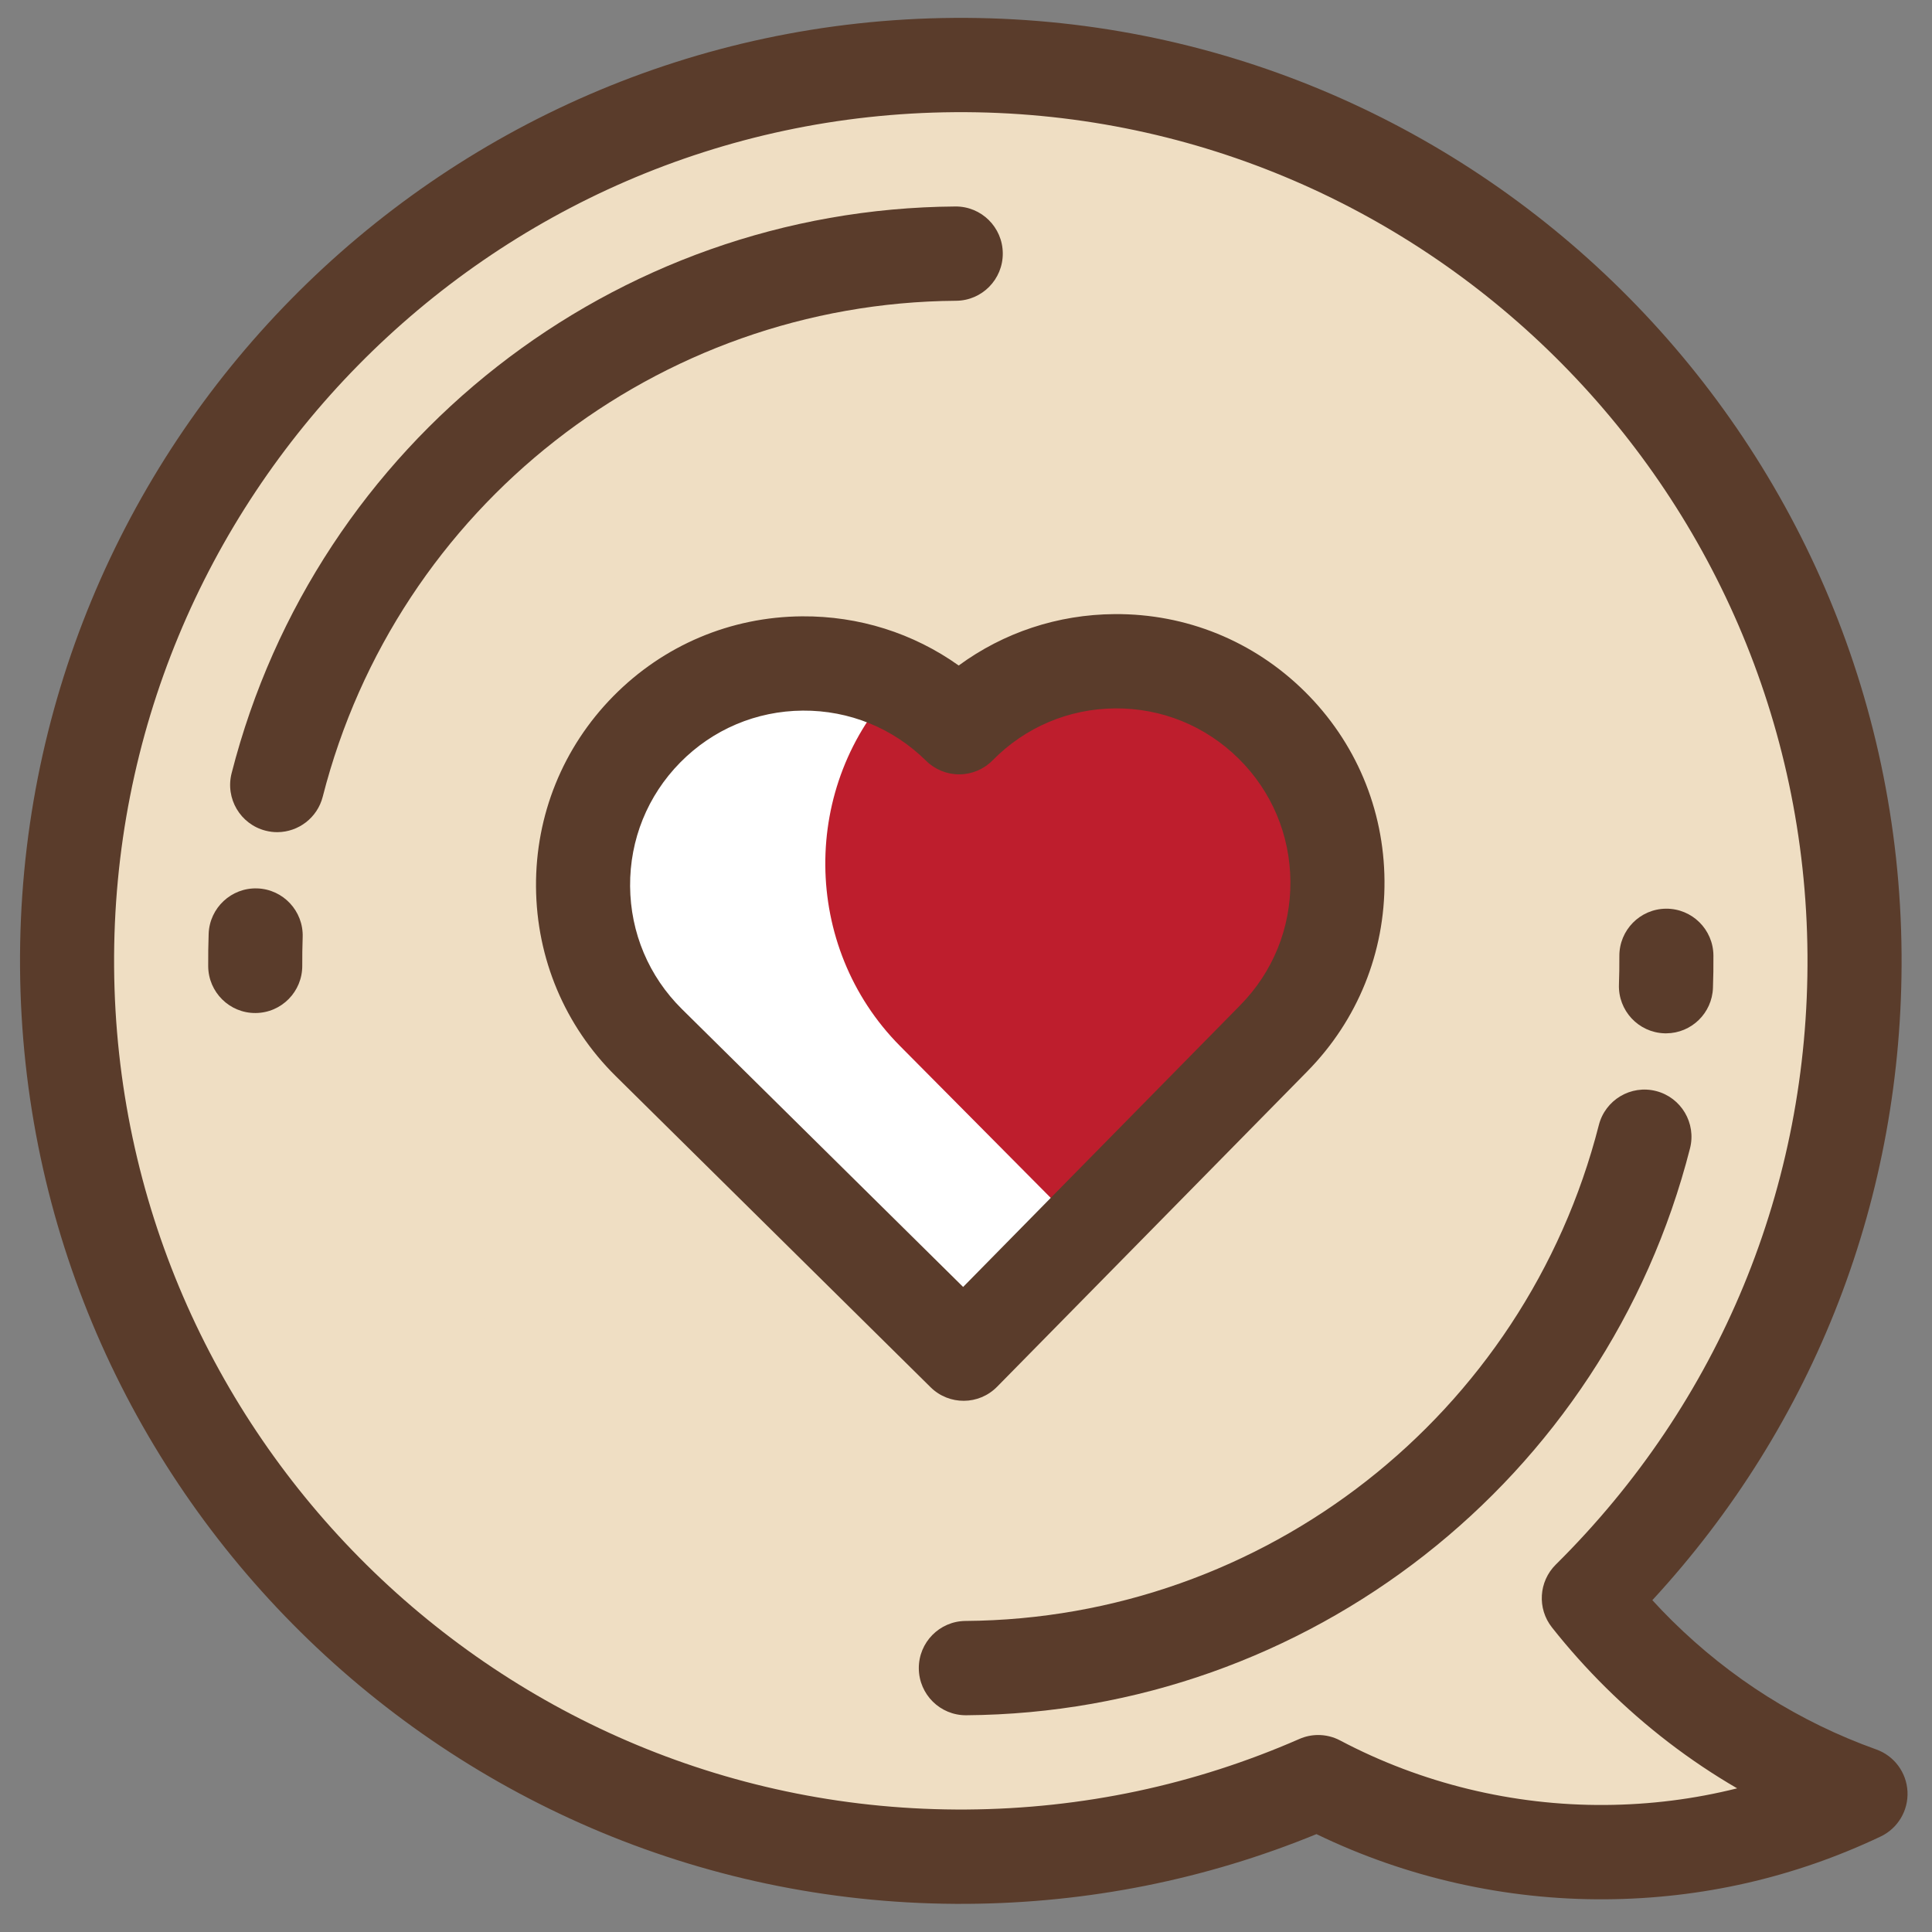
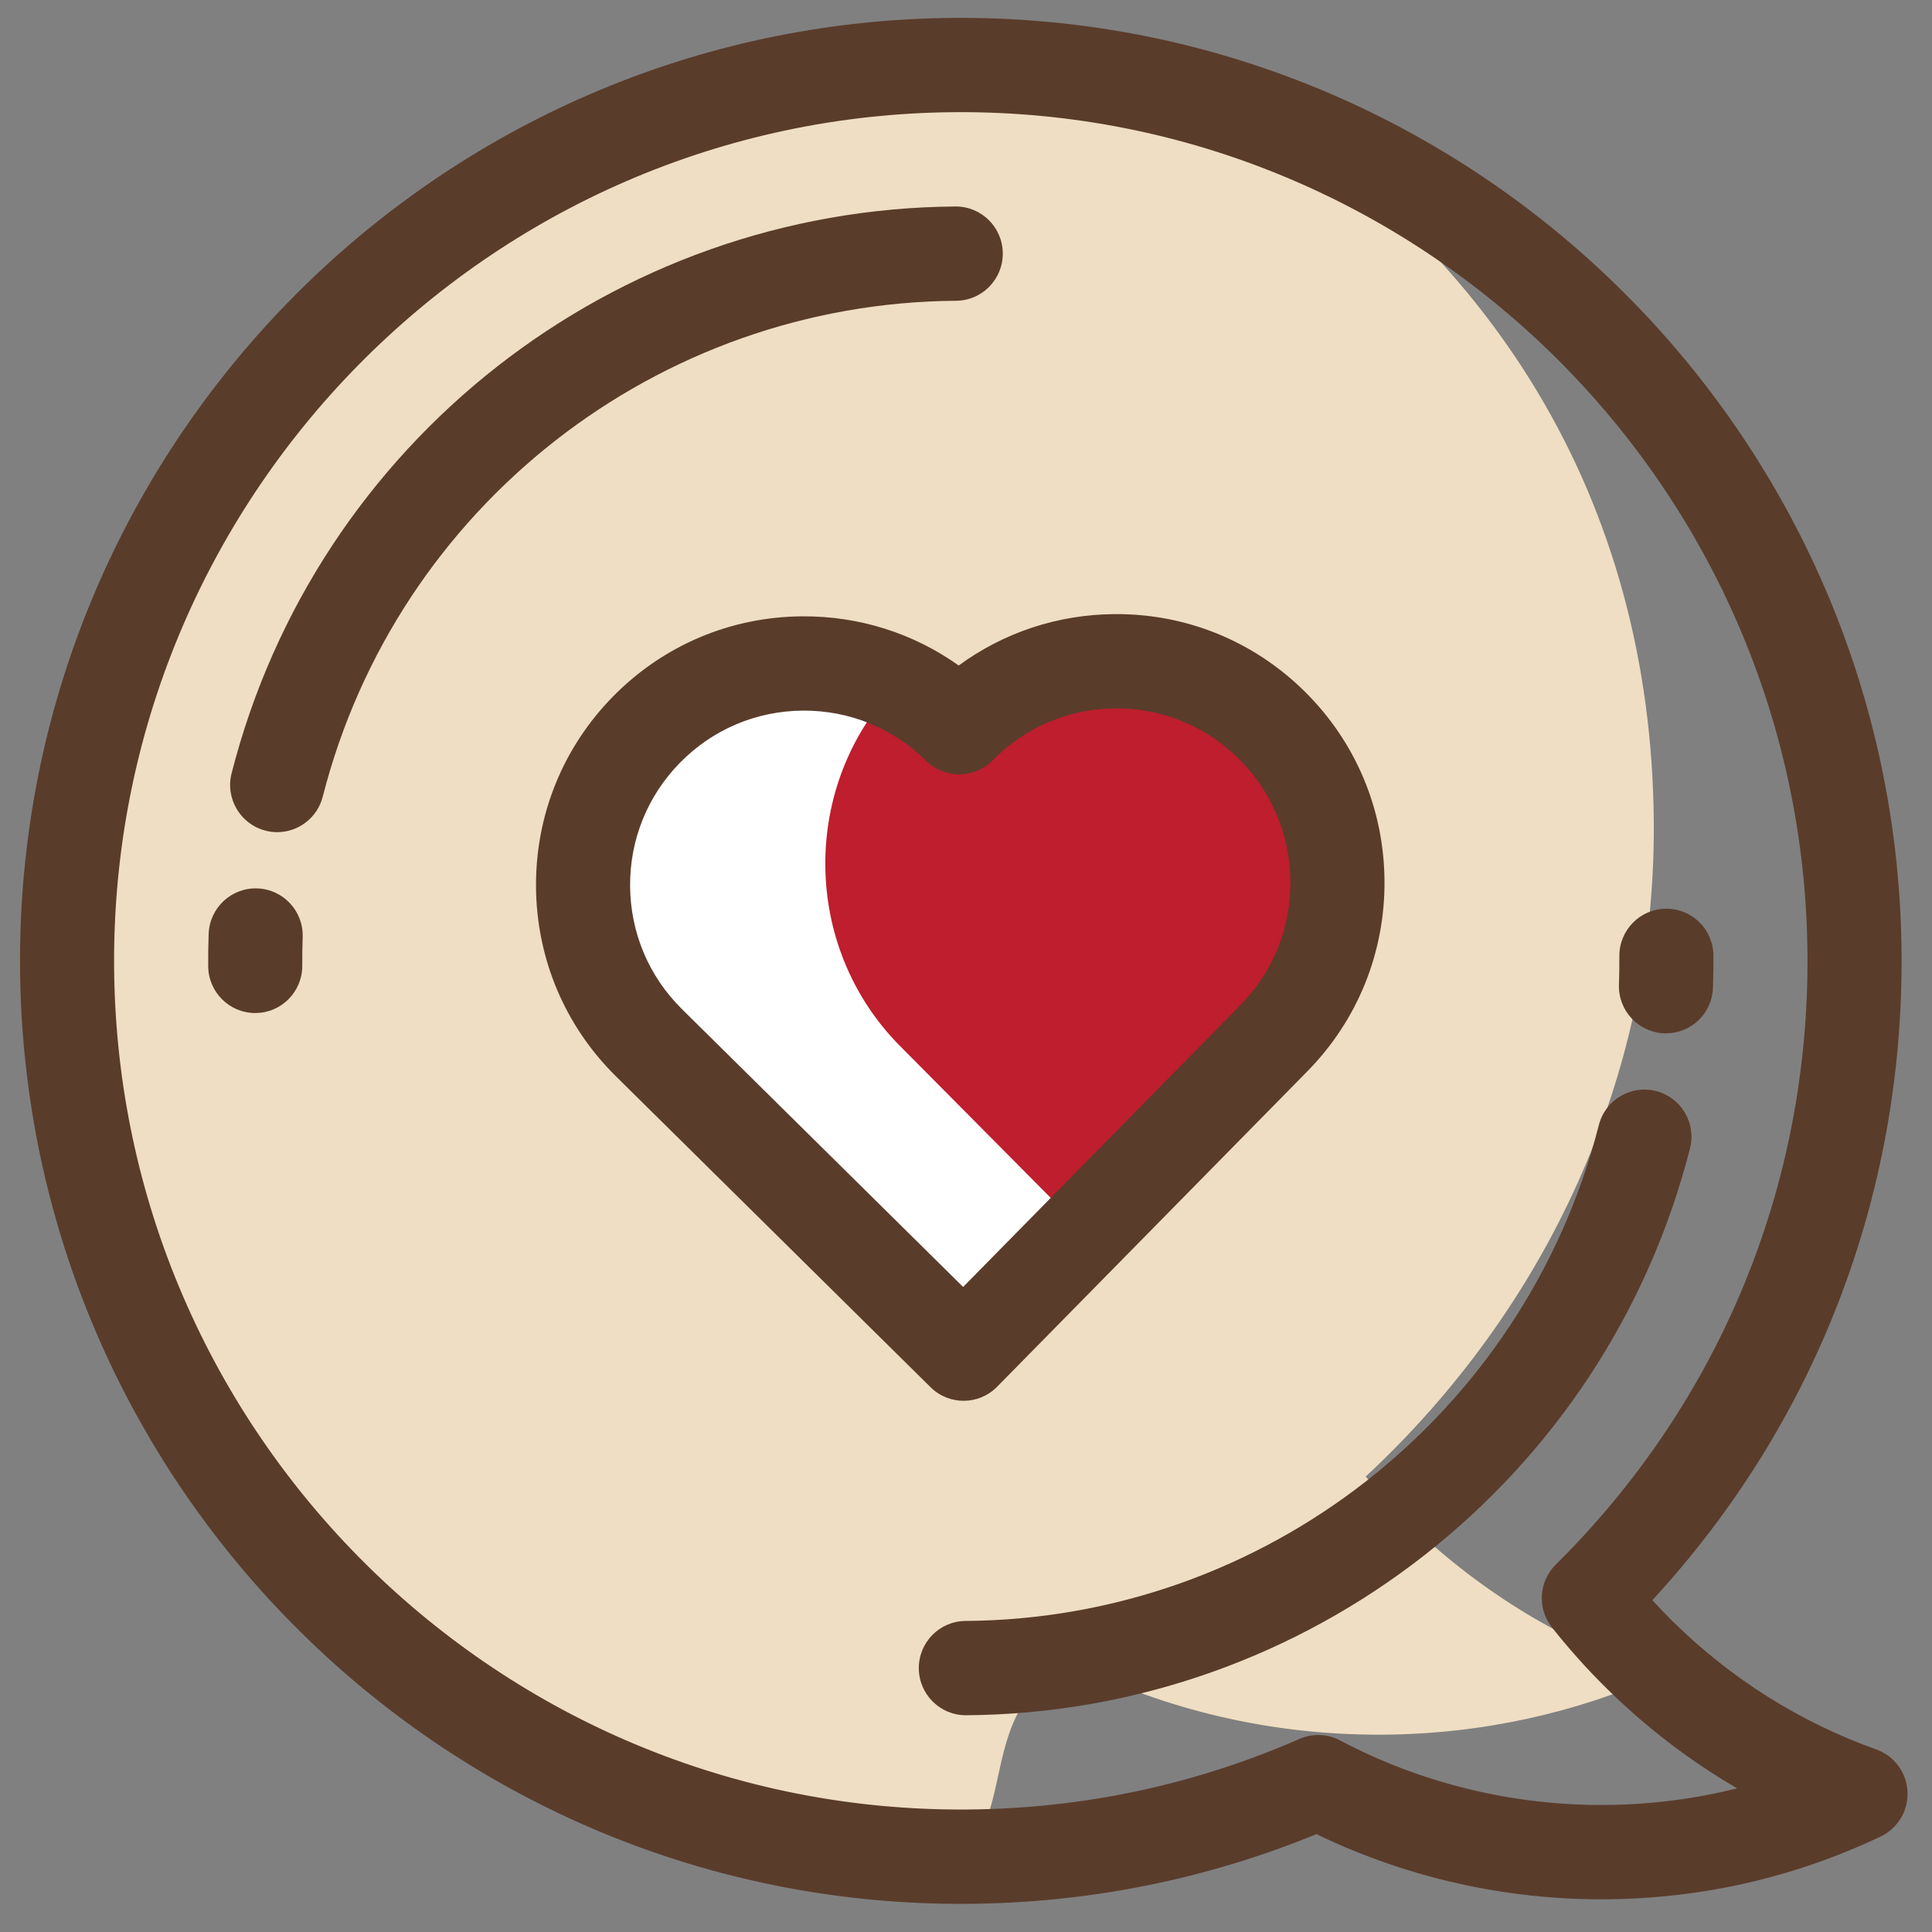
<svg xmlns="http://www.w3.org/2000/svg" width="80" height="80" viewBox="0 0 80 80" fill="none">
  <rect x="0" y="0" width="80" height="80" fill="#808080" stroke="none" />
  <path d="M68.731 69.372C65.114 68.157 61.715 66.201 58.8 63.5C57.99 62.748 57.239 61.96 56.55 61.141C63.977 54.24 68.555 44.637 68.48 34.047C68.384 20.658 61.731 10.109 50.5 3.5C49.001 3.351 46.627 2.121 45.084 2.132C22.946 2.29 3.352 19.678 3.5 40.5C3.595 53.888 12.869 65.211 24.1 71.821C25.599 71.97 35.957 77.511 37.5 77.5C43.098 77.46 39.584 70.874 44.409 68.89C48.252 70.796 52.637 71.862 57.287 71.829C61.382 71.799 65.258 70.919 68.731 69.372Z" fill="#EFDEC3" />
-   <path d="M77.718 74.855C74.365 73.639 71.214 71.681 68.512 68.978C67.76 68.226 67.064 67.437 66.425 66.618C73.305 59.721 77.542 50.121 77.466 39.53C77.371 26.141 70.41 14.433 59.998 7.818C58.609 7.668 57.199 7.593 55.769 7.603C35.254 7.749 18.743 24.747 18.891 45.569C18.986 58.957 25.947 70.665 36.359 77.281C37.748 77.431 39.159 77.505 40.589 77.495C45.776 77.458 50.708 76.343 55.178 74.361C58.74 76.268 62.804 77.337 67.113 77.306C70.909 77.279 74.5 76.401 77.718 74.855Z" fill="#EFDEC3" />
  <path d="M37.751 42.722C33.611 38.763 33.565 32.295 37.648 28.277C37.666 28.258 37.686 28.241 37.706 28.222C34.24 26.561 29.926 27.146 27.062 29.965C23.488 33.482 23.528 39.145 27.152 42.612L27.161 42.62L40.274 55.166L45.441 50.08L37.761 42.732L37.751 42.722Z" fill="white" />
  <path d="M52.501 43.008C56.021 39.359 55.979 33.483 52.408 29.885C48.837 26.286 43.088 26.327 39.569 29.976C38.859 29.261 38.062 28.692 37.215 28.264C37.196 28.283 37.177 28.301 37.158 28.32C33.138 32.488 33.186 39.199 37.265 43.31L37.274 43.319L44.844 50.947L52.493 43.017L52.501 43.008Z" fill="#BE1E2D" />
  <path fill-rule="evenodd" clip-rule="evenodd" d="M69.236 67.109C71.663 69.506 74.509 71.301 77.695 72.442C78.437 72.708 78.946 73.396 78.985 74.184C79.024 74.973 78.585 75.708 77.873 76.046C74.297 77.743 70.467 78.617 66.489 78.646C62.343 78.675 58.223 77.744 54.512 75.947C49.925 77.827 45.069 78.798 40.063 78.834C18.584 78.987 0.984 61.595 0.83 40.065C0.677 18.535 18.027 0.894 39.507 0.741C60.987 0.588 78.587 17.98 78.74 39.51C78.811 49.525 75.16 58.955 68.42 66.26C68.685 66.55 68.957 66.833 69.236 67.109ZM55.493 72.069C58.849 73.843 62.642 74.767 66.46 74.74C68.328 74.727 70.156 74.496 71.931 74.051C69.967 72.91 68.151 71.518 66.501 69.888C65.706 69.102 64.953 68.261 64.263 67.388C63.646 66.608 63.714 65.487 64.421 64.787C71.21 58.065 74.912 49.097 74.844 39.537C74.706 20.16 58.866 4.507 39.534 4.645C20.203 4.783 4.587 20.659 4.725 40.037C4.863 59.413 20.703 75.066 40.035 74.928C44.822 74.894 49.454 73.911 53.804 72.007C54.049 71.899 54.309 71.845 54.57 71.843C54.887 71.841 55.205 71.916 55.493 72.069Z" fill="#5A3C2B" />
  <path fill-rule="evenodd" clip-rule="evenodd" d="M41.288 57.422C40.91 57.806 40.413 58.001 39.915 58.004C39.416 58.008 38.917 57.821 38.533 57.442L25.51 44.573C25.505 44.568 25.5 44.563 25.495 44.558C23.391 42.479 22.217 39.694 22.195 36.723C22.174 33.751 23.309 30.95 25.39 28.834C27.471 26.719 30.25 25.542 33.214 25.521C35.568 25.504 37.815 26.218 39.698 27.557C41.561 26.191 43.798 25.445 46.153 25.429C49.117 25.407 51.912 26.545 54.023 28.631C56.134 30.716 57.308 33.501 57.329 36.472C57.35 39.44 56.218 42.239 54.142 44.353L54.127 44.369L41.288 57.422ZM26.091 36.694C26.105 38.623 26.867 40.43 28.237 41.784C28.238 41.785 28.239 41.786 28.241 41.788C28.245 41.791 28.248 41.795 28.252 41.799L39.881 53.29L51.346 41.634C51.349 41.63 51.353 41.626 51.356 41.623C51.358 41.621 51.359 41.62 51.36 41.619C52.711 40.246 53.447 38.428 53.433 36.5C53.419 34.572 52.657 32.764 51.287 31.411C49.917 30.057 48.103 29.319 46.18 29.333C44.256 29.346 42.453 30.11 41.103 31.483C40.74 31.852 40.246 32.061 39.73 32.065C39.213 32.068 38.716 31.866 38.348 31.503C36.978 30.149 35.165 29.411 33.241 29.425C31.318 29.439 29.515 30.202 28.164 31.575C26.813 32.948 26.077 34.766 26.091 36.694Z" fill="#5A3C2B" />
  <path d="M68.575 45.178C67.533 44.911 66.472 45.541 66.205 46.585C63.142 58.588 52.358 67.032 39.98 67.12C38.904 67.128 38.038 68.008 38.046 69.086C38.054 70.164 38.932 71.032 40.008 71.025C54.153 70.924 66.477 61.273 69.979 47.554C70.246 46.509 69.617 45.445 68.575 45.178Z" fill="#5A3C2B" />
  <path d="M68.915 42.787C68.944 42.788 68.971 42.788 68.999 42.788C70.037 42.781 70.894 41.954 70.93 40.904C70.946 40.46 70.952 40.009 70.949 39.565C70.941 38.487 70.063 37.619 68.987 37.627C67.912 37.635 67.046 38.515 67.054 39.593C67.056 39.982 67.051 40.378 67.037 40.768C67 41.845 67.841 42.749 68.915 42.787Z" fill="#5A3C2B" />
  <path d="M41.523 10.488C41.516 9.41 40.637 8.542 39.562 8.55C25.417 8.65 13.092 18.302 9.59 32.02C9.324 33.065 9.952 34.129 10.995 34.396C11.161 34.439 11.328 34.459 11.492 34.458C12.355 34.451 13.14 33.866 13.364 32.989C16.428 20.986 27.212 12.542 39.59 12.454C40.665 12.447 41.531 11.566 41.523 10.488Z" fill="#5A3C2B" />
  <path d="M10.654 36.787C9.582 36.749 8.677 37.592 8.64 38.669C8.624 39.115 8.618 39.566 8.621 40.009C8.629 41.087 9.507 41.955 10.582 41.947C11.658 41.94 12.524 41.059 12.516 39.981C12.514 39.592 12.519 39.197 12.533 38.806C12.57 37.728 11.729 36.824 10.654 36.787Z" fill="#5A3C2B" />
</svg>